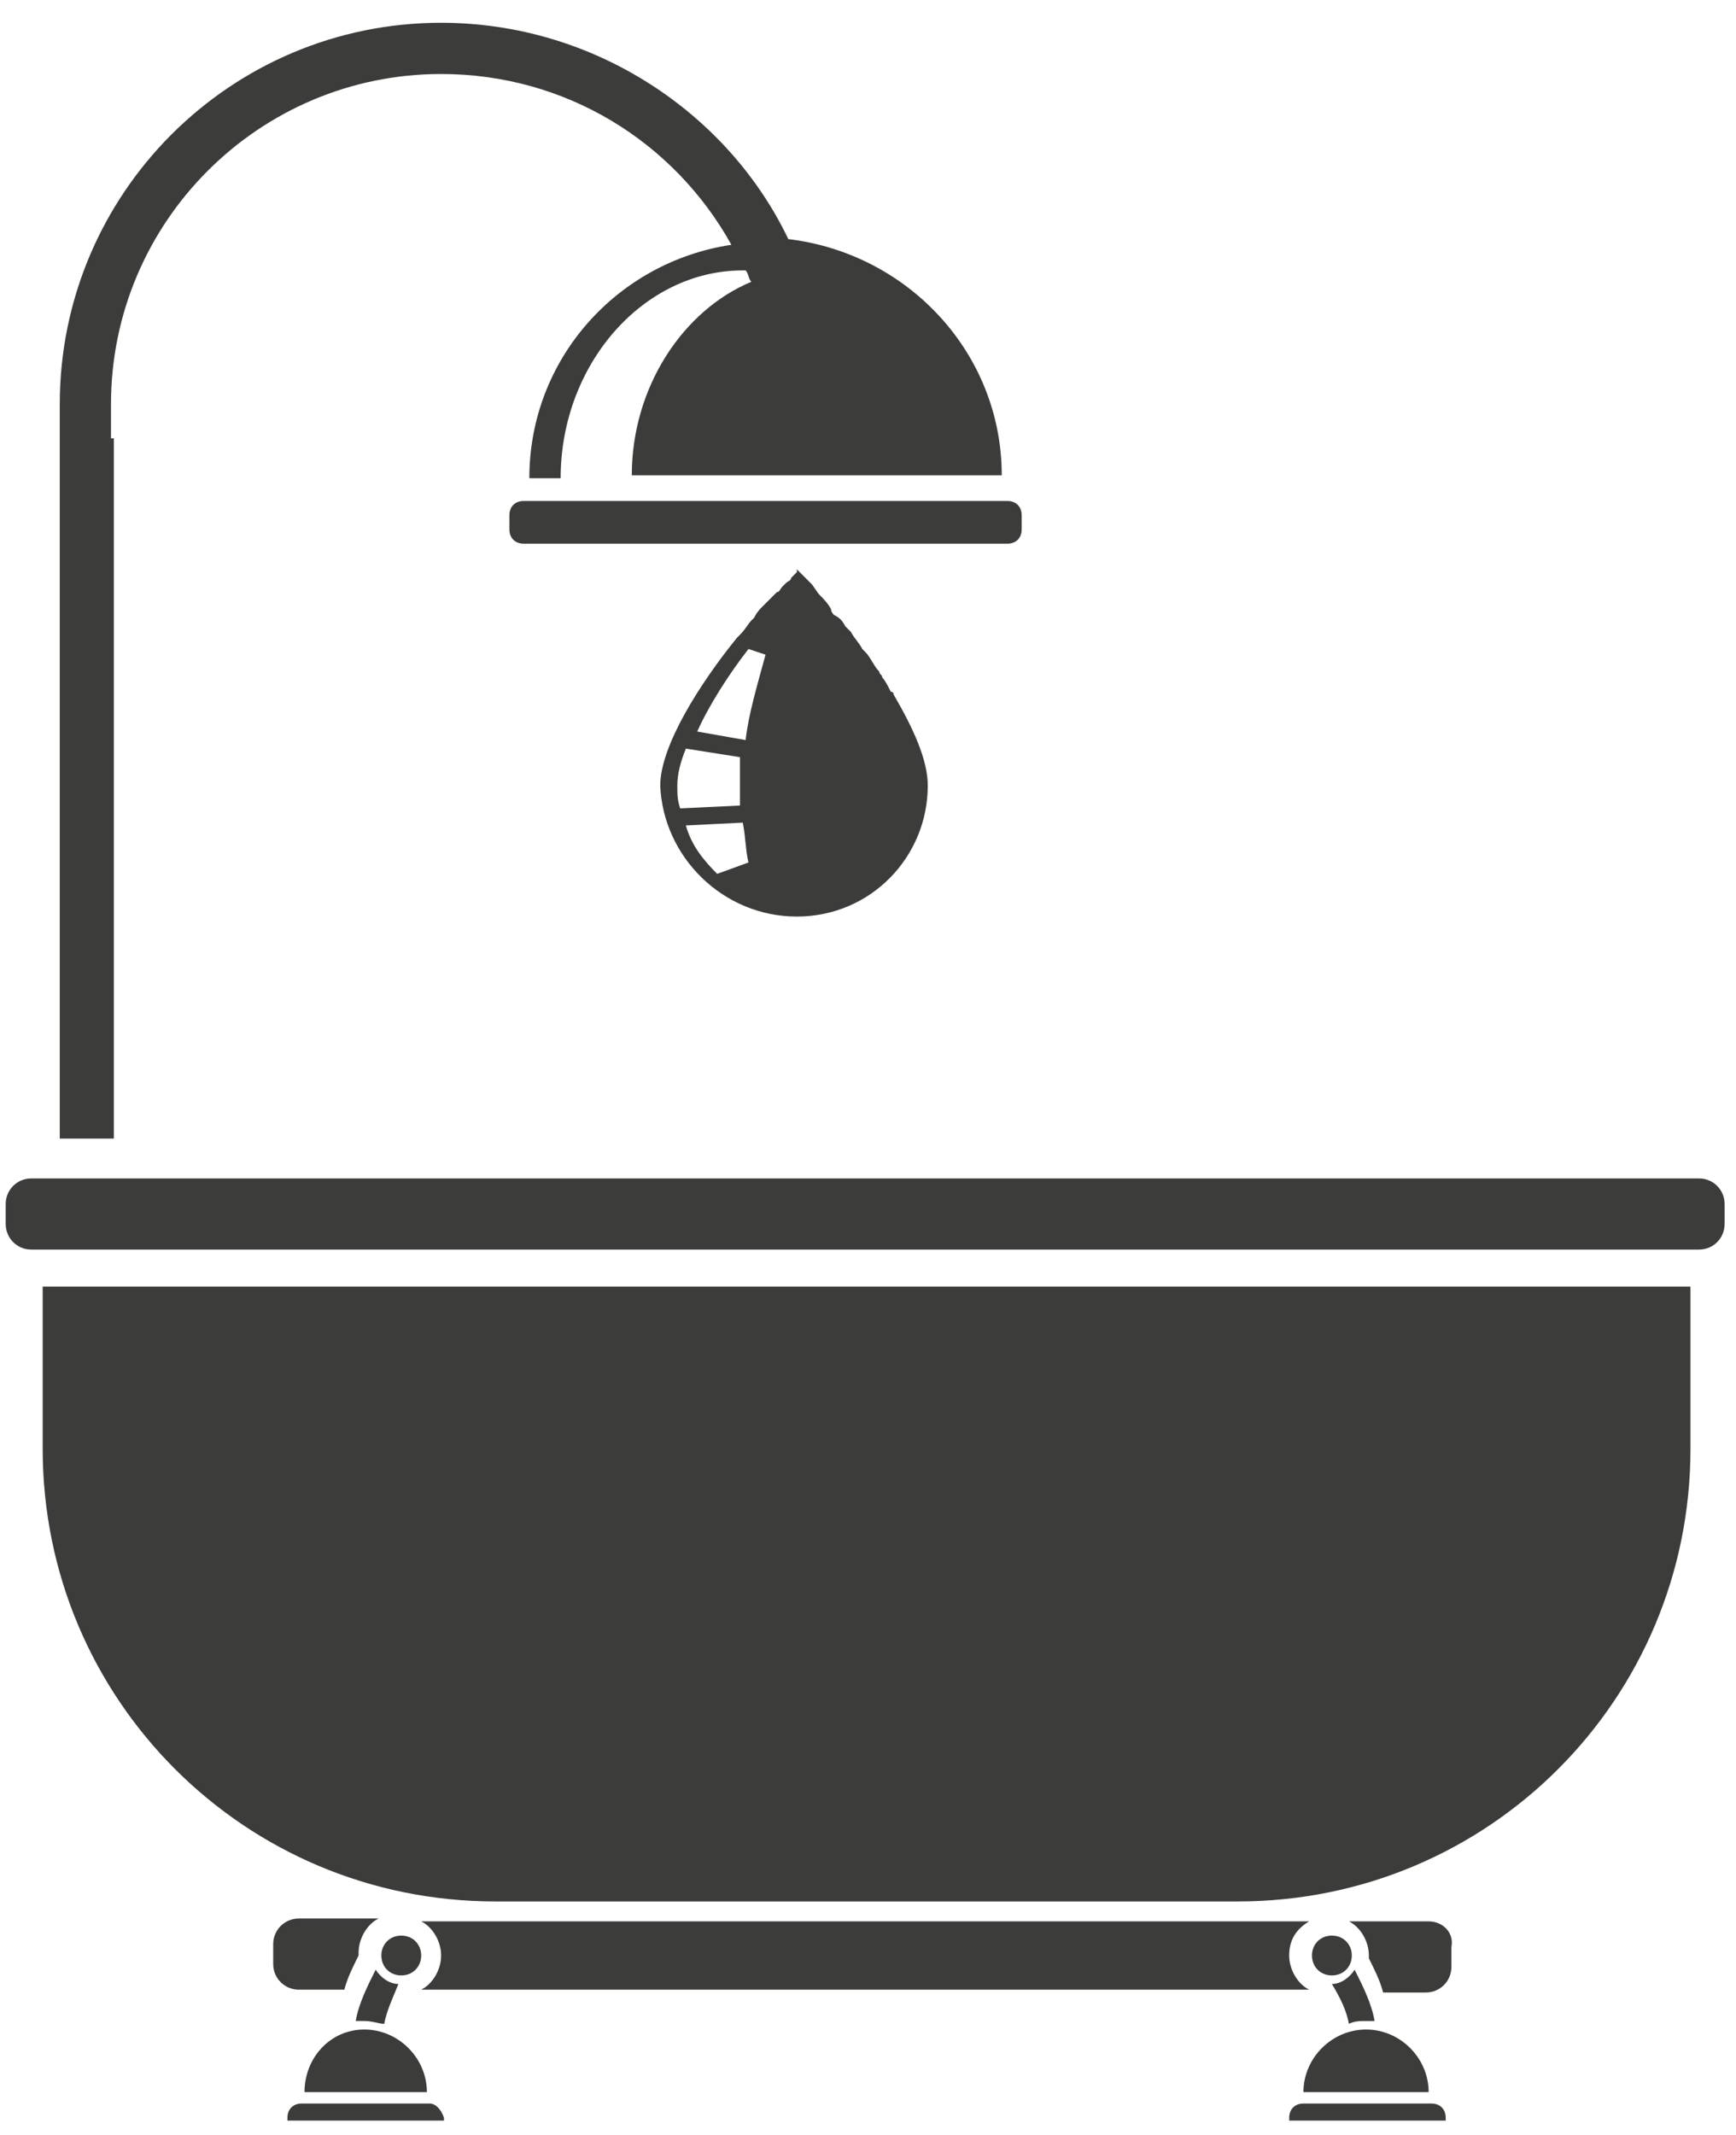
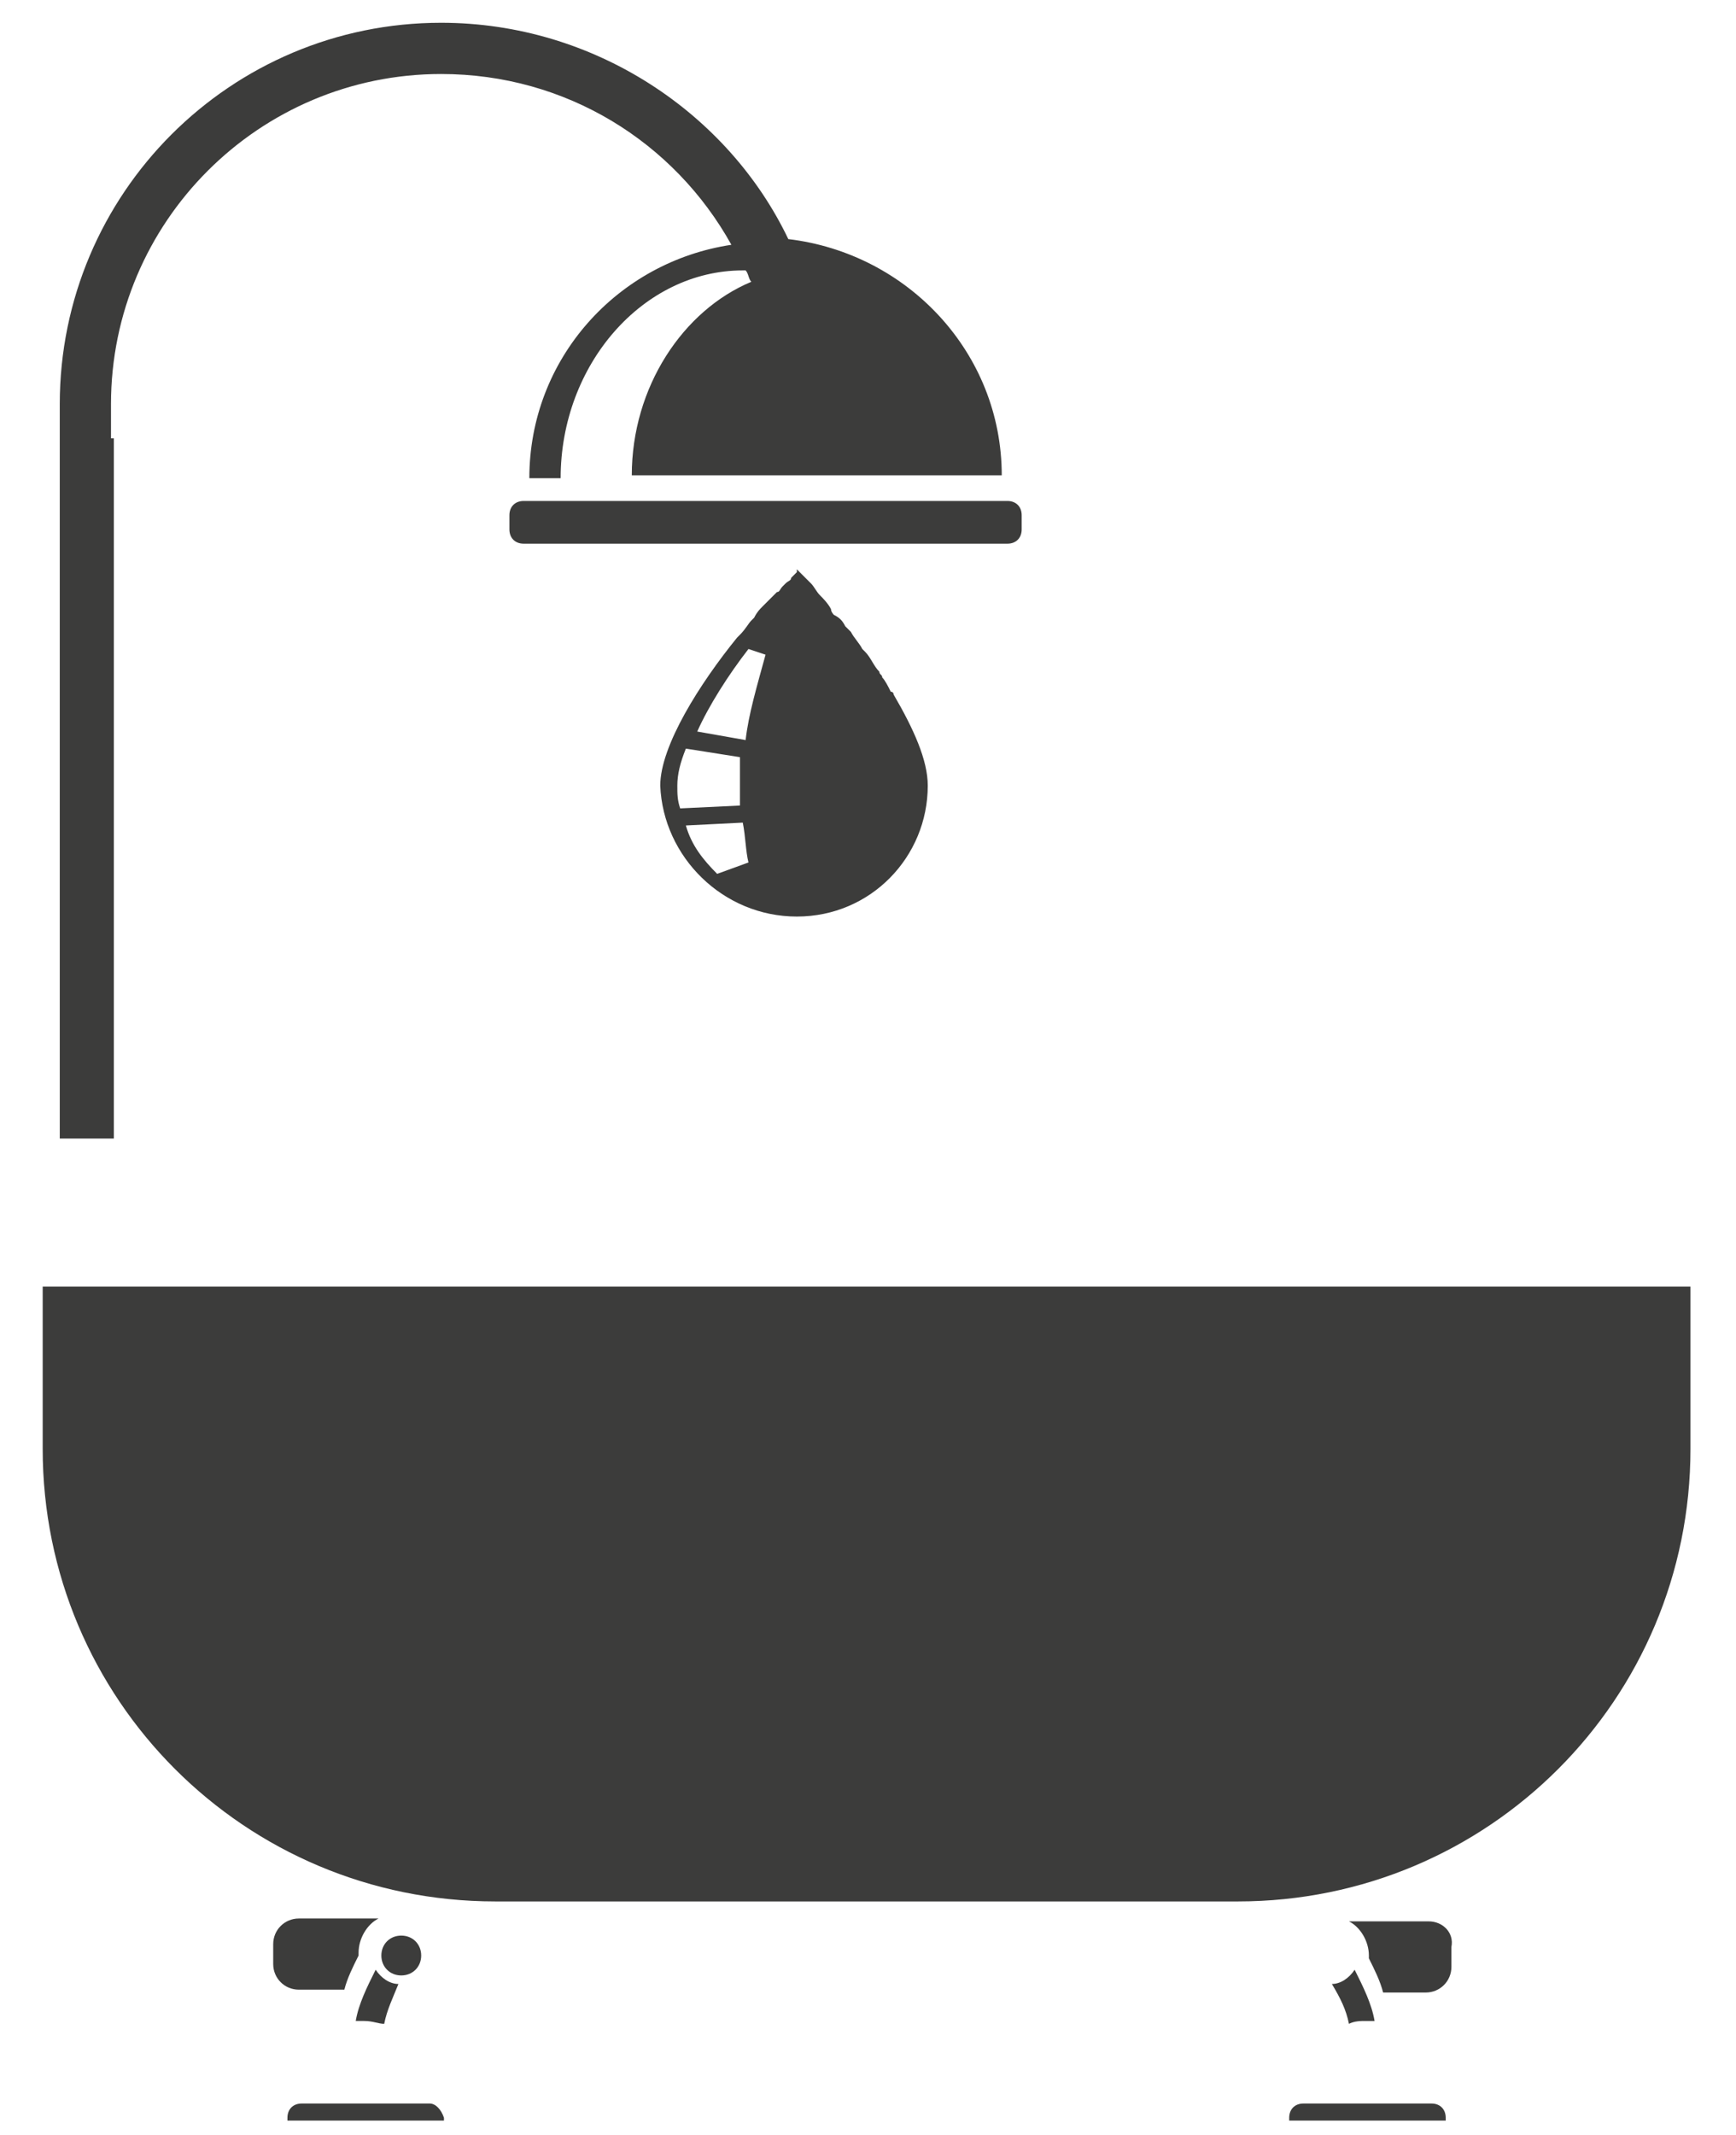
<svg xmlns="http://www.w3.org/2000/svg" version="1.1" id="Calque_1" x="0px" y="0px" viewBox="0 0 61 75" style="enable-background:new 0 0 61 75;" xml:space="preserve">
  <style type="text/css">
	.st0{fill:#3C3C3B;}
</style>
  <path class="st0" d="M1.5,50.9c0,8.8,7.1,15.9,15.9,15.9h26.1c8.8,0,15.9-7.1,15.9-15.9v-5.7H1.5V50.9z" />
-   <path class="st0" d="M59.7,41.4H1.1c-0.5,0-0.9,0.4-0.9,0.9V43c0,0.5,0.4,0.9,0.9,0.9h58.6c0.5,0,0.9-0.4,0.9-0.9v-0.7  C60.6,41.8,60.2,41.4,59.7,41.4z" />
  <path class="st0" d="M14.1,68c-0.4,0-0.7,0.3-0.7,0.7c0,0.4,0.3,0.7,0.7,0.7c0.4,0,0.7-0.3,0.7-0.7C14.8,68.3,14.5,68,14.1,68z" />
  <path class="st0" d="M13.5,71.1c0.1-0.5,0.3-0.9,0.5-1.4c-0.3,0-0.6-0.2-0.8-0.5c-0.3,0.6-0.6,1.2-0.7,1.8c0.1,0,0.2,0,0.3,0  C13.1,71,13.3,71.1,13.5,71.1z" />
-   <path class="st0" d="M10.7,73.5H15c0-1.2-1-2.2-2.2-2.2C11.6,71.3,10.7,72.3,10.7,73.5z" />
  <path class="st0" d="M15.1,73.9h-4.5c-0.3,0-0.5,0.2-0.5,0.5v0.1h5.5v-0.1C15.5,74.1,15.3,73.9,15.1,73.9z" />
-   <path class="st0" d="M46.8,68c-0.4,0-0.7,0.3-0.7,0.7c0,0.4,0.3,0.7,0.7,0.7s0.7-0.3,0.7-0.7C47.5,68.3,47.2,68,46.8,68z" />
  <path class="st0" d="M47.4,71.1c0.2-0.1,0.4-0.1,0.6-0.1c0.1,0,0.2,0,0.3,0c-0.1-0.6-0.4-1.2-0.7-1.8c-0.2,0.3-0.5,0.5-0.8,0.5  C47.1,70.2,47.3,70.6,47.4,71.1z" />
-   <path class="st0" d="M50.2,73.5c0-1.2-1-2.2-2.2-2.2c-1.2,0-2.2,1-2.2,2.2H50.2z" />
  <path class="st0" d="M50.3,73.9h-4.5c-0.3,0-0.5,0.2-0.5,0.5v0.1h5.5v-0.1C50.8,74.1,50.6,73.9,50.3,73.9z" />
-   <path class="st0" d="M46,67.5H14.8c0.4,0.2,0.7,0.7,0.7,1.2c0,0.5-0.3,1-0.7,1.2H46c-0.4-0.2-0.7-0.7-0.7-1.2  C45.3,68.2,45.5,67.8,46,67.5z" />
  <path class="st0" d="M50.2,67.5h-2.8c0.4,0.2,0.7,0.7,0.7,1.2l0,0.1c0.2,0.4,0.4,0.8,0.5,1.2h1.5c0.5,0,0.9-0.4,0.9-0.9v-0.7  C51.1,67.9,50.7,67.5,50.2,67.5z" />
  <path class="st0" d="M12.1,69.9c0.1-0.4,0.3-0.8,0.5-1.2l0-0.1c0-0.5,0.3-1,0.7-1.2h-2.8c-0.5,0-0.9,0.4-0.9,0.9v0.7  c0,0.5,0.4,0.9,0.9,0.9H12.1z" />
  <path class="st0" d="M3.9,15.4v-1.2c0-6.4,5.2-11.6,11.6-11.6c4.4,0,8.2,2.4,10.2,6c-4,0.6-7.1,4-7.1,8.2h1.1c0-4,2.9-7.3,6.4-7.3  l0.1,0c0.1,0.1,0.1,0.3,0.2,0.4c-2.4,1-4.2,3.7-4.2,6.8h13c0-4.3-3.3-7.8-7.5-8.3C25.6,4,20.9,0.8,15.5,0.8c-7.4,0-13.4,6-13.4,13.4  V15v25h1.9V15.4z" />
  <path class="st0" d="M28,32.2c2.6,0,4.6-2.1,4.6-4.6c0-0.9-0.5-2-1.2-3.2c0,0,0,0,0,0c0-0.1-0.1-0.1-0.1-0.1  c-0.1-0.2-0.2-0.4-0.3-0.5c0-0.1-0.1-0.1-0.1-0.2c-0.2-0.2-0.3-0.5-0.5-0.7c0,0-0.1-0.1-0.1-0.1c-0.1-0.2-0.3-0.4-0.4-0.6  c-0.1-0.1-0.1-0.1-0.2-0.2c-0.1-0.2-0.2-0.3-0.4-0.4c0,0-0.1-0.1-0.1-0.2c-0.1-0.2-0.3-0.4-0.4-0.5c0,0,0,0,0,0  c-0.1-0.1-0.2-0.3-0.3-0.4c0,0-0.1-0.1-0.1-0.1c-0.1-0.1-0.1-0.1-0.2-0.2c0,0,0,0-0.1-0.1c0,0-0.1-0.1-0.1-0.1s0,0,0,0.1  c0,0,0,0,0,0c0,0-0.1,0.1-0.1,0.1c0,0,0,0-0.1,0.1c0,0.1-0.1,0.1-0.2,0.2c0,0-0.1,0.1-0.1,0.1c-0.1,0.1-0.1,0.2-0.2,0.2  c0,0-0.1,0.1-0.1,0.1c-0.1,0.1-0.2,0.2-0.3,0.3c0,0-0.1,0.1-0.1,0.1c-0.1,0.1-0.2,0.2-0.3,0.4c0,0-0.1,0.1-0.1,0.1  c-0.1,0.1-0.2,0.3-0.4,0.5c0,0,0,0,0,0c0,0-0.1,0.1-0.1,0.1c0,0,0,0,0,0c-1.3,1.6-2.7,3.8-2.7,5.2C23.3,30.1,25.4,32.2,28,32.2z   M25.2,30.7c-0.5-0.5-0.9-1-1.1-1.7l2-0.1c0.1,0.5,0.1,1,0.2,1.4L25.2,30.7z M26.3,22.8l0.6,0.2c-0.3,1.1-0.6,2.1-0.7,3l-1.7-0.3  C24.9,24.8,25.6,23.7,26.3,22.8z M26,26.6c0,0.3,0,0.5,0,0.8c0,0.3,0,0.6,0,0.9l-2.1,0.1c-0.1-0.3-0.1-0.5-0.1-0.8  c0-0.4,0.1-0.8,0.3-1.3L26,26.6z" />
  <path class="st0" d="M17.9,18.1v0.5c0,0.3,0.2,0.5,0.5,0.5h17c0.3,0,0.5-0.2,0.5-0.5v-0.5c0-0.3-0.2-0.5-0.5-0.5h-17  C18.1,17.6,17.9,17.8,17.9,18.1z" />
</svg>